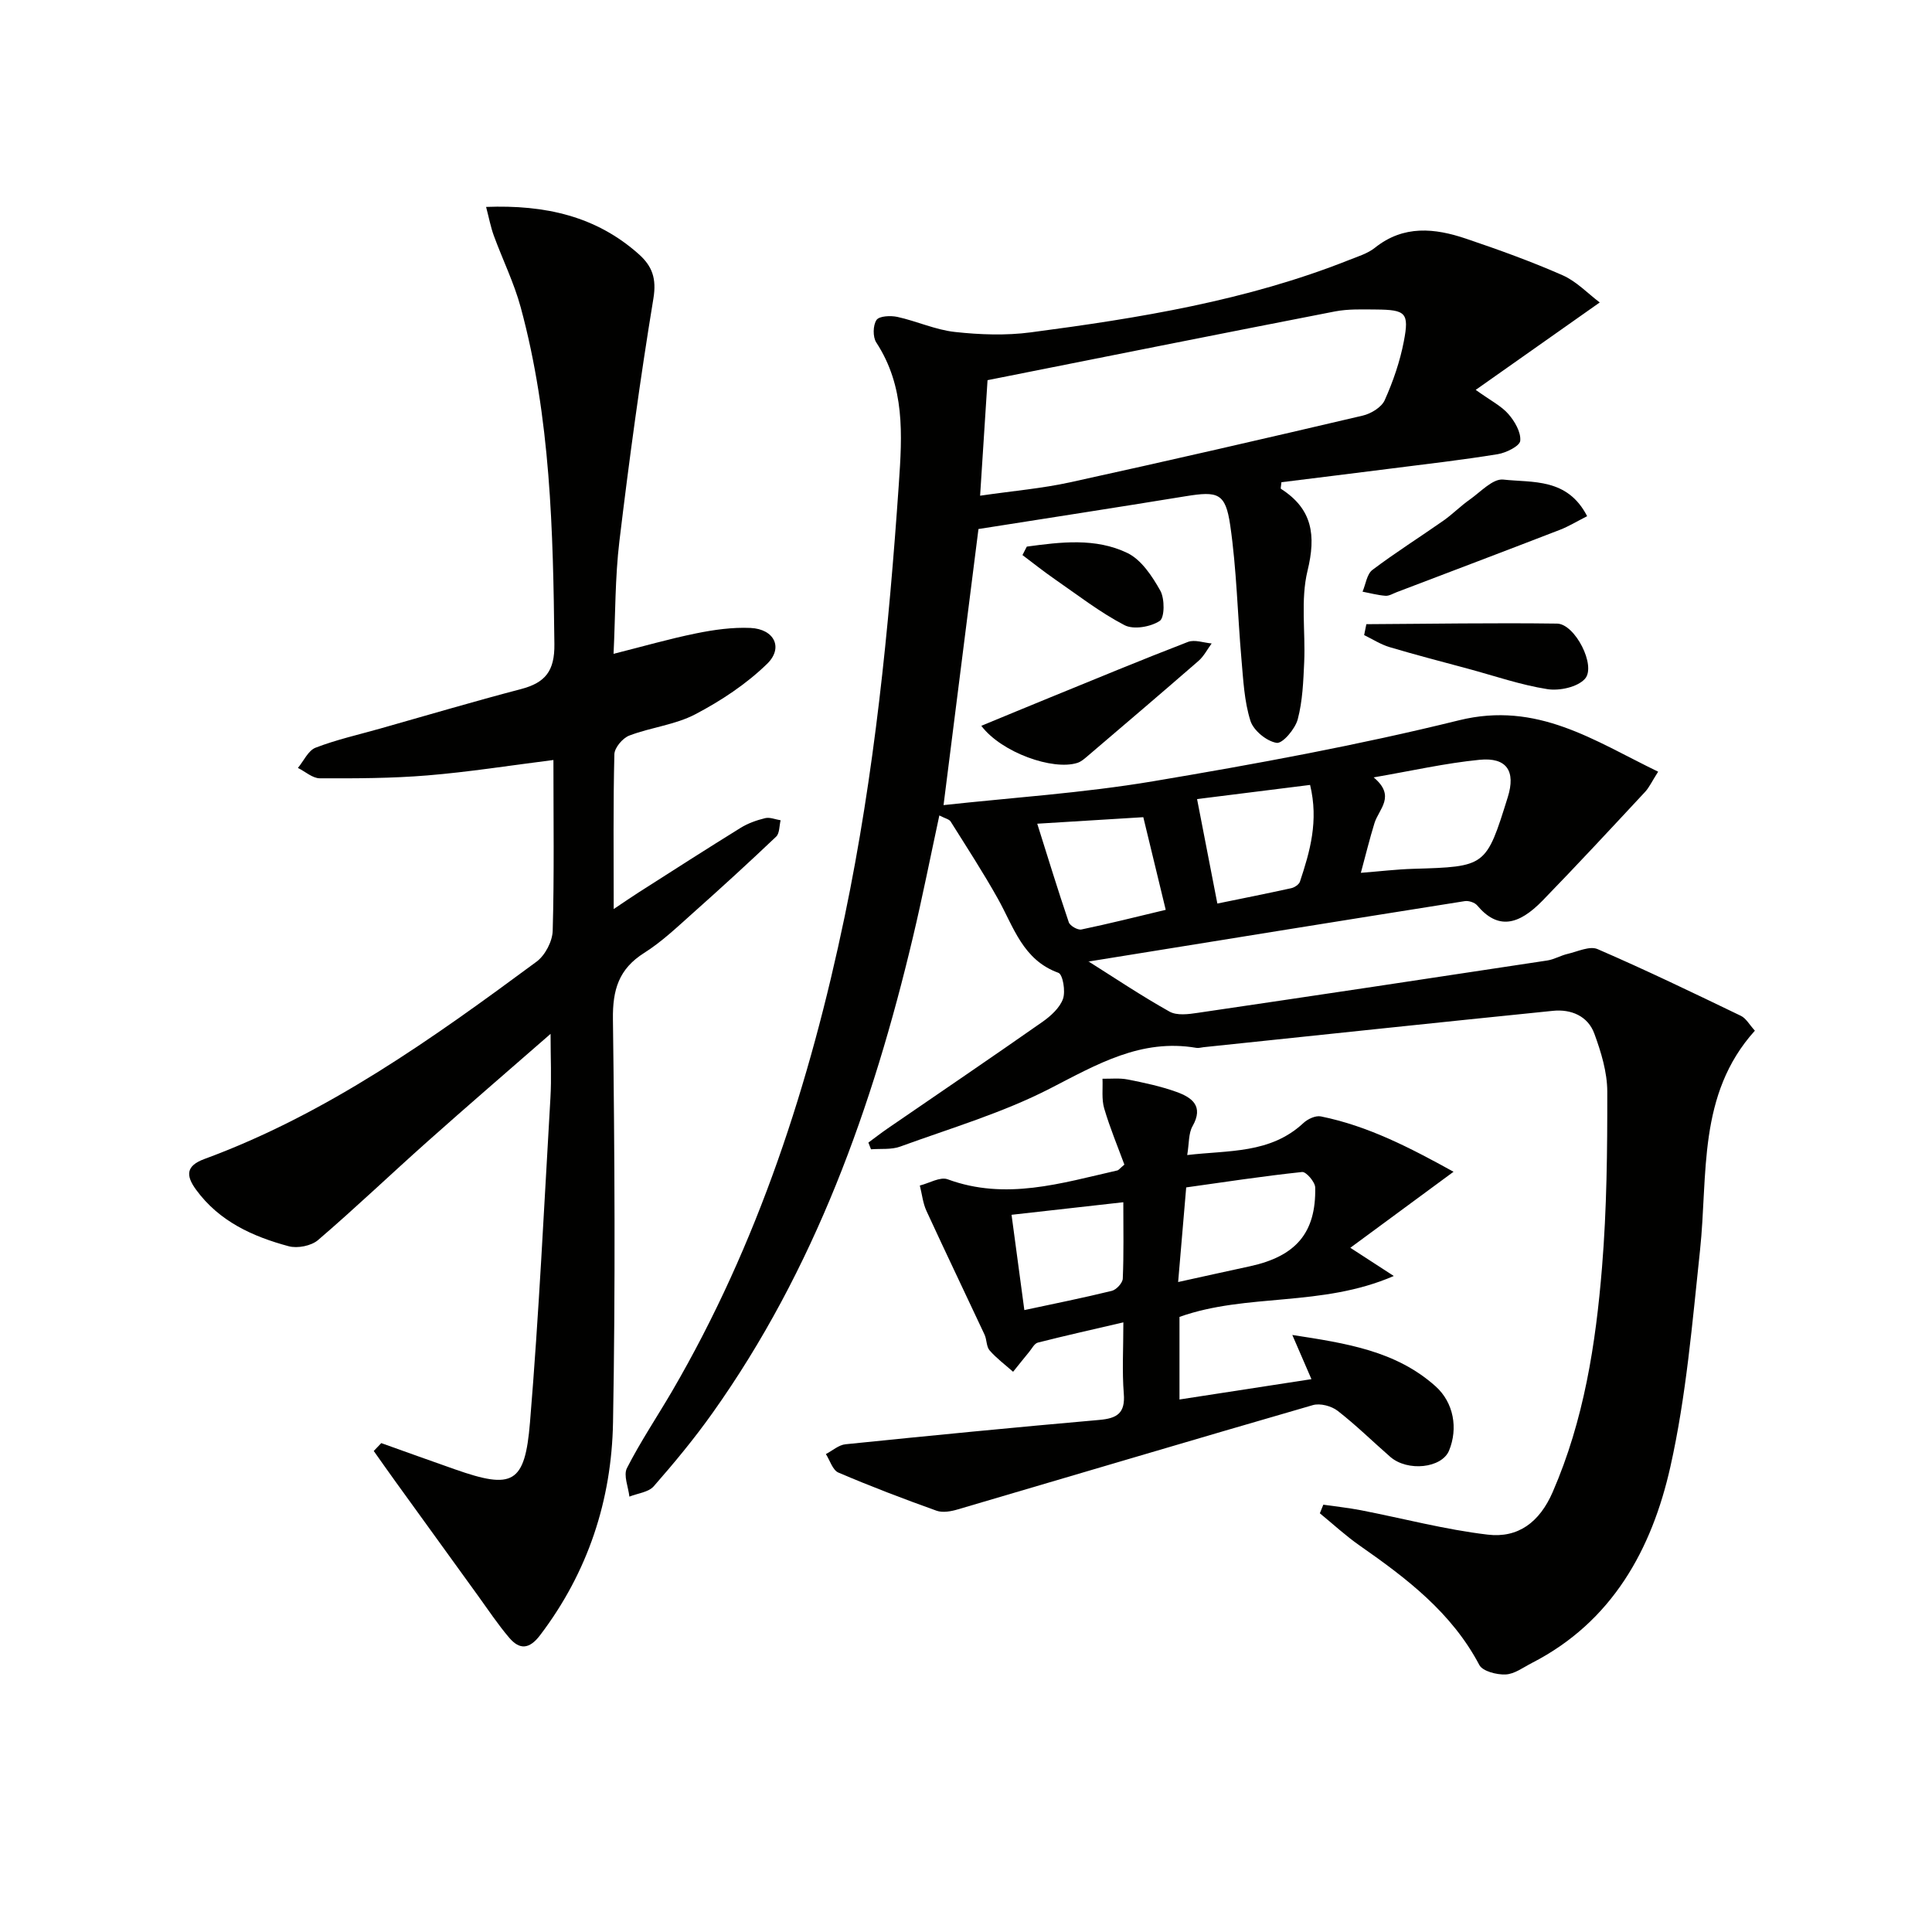
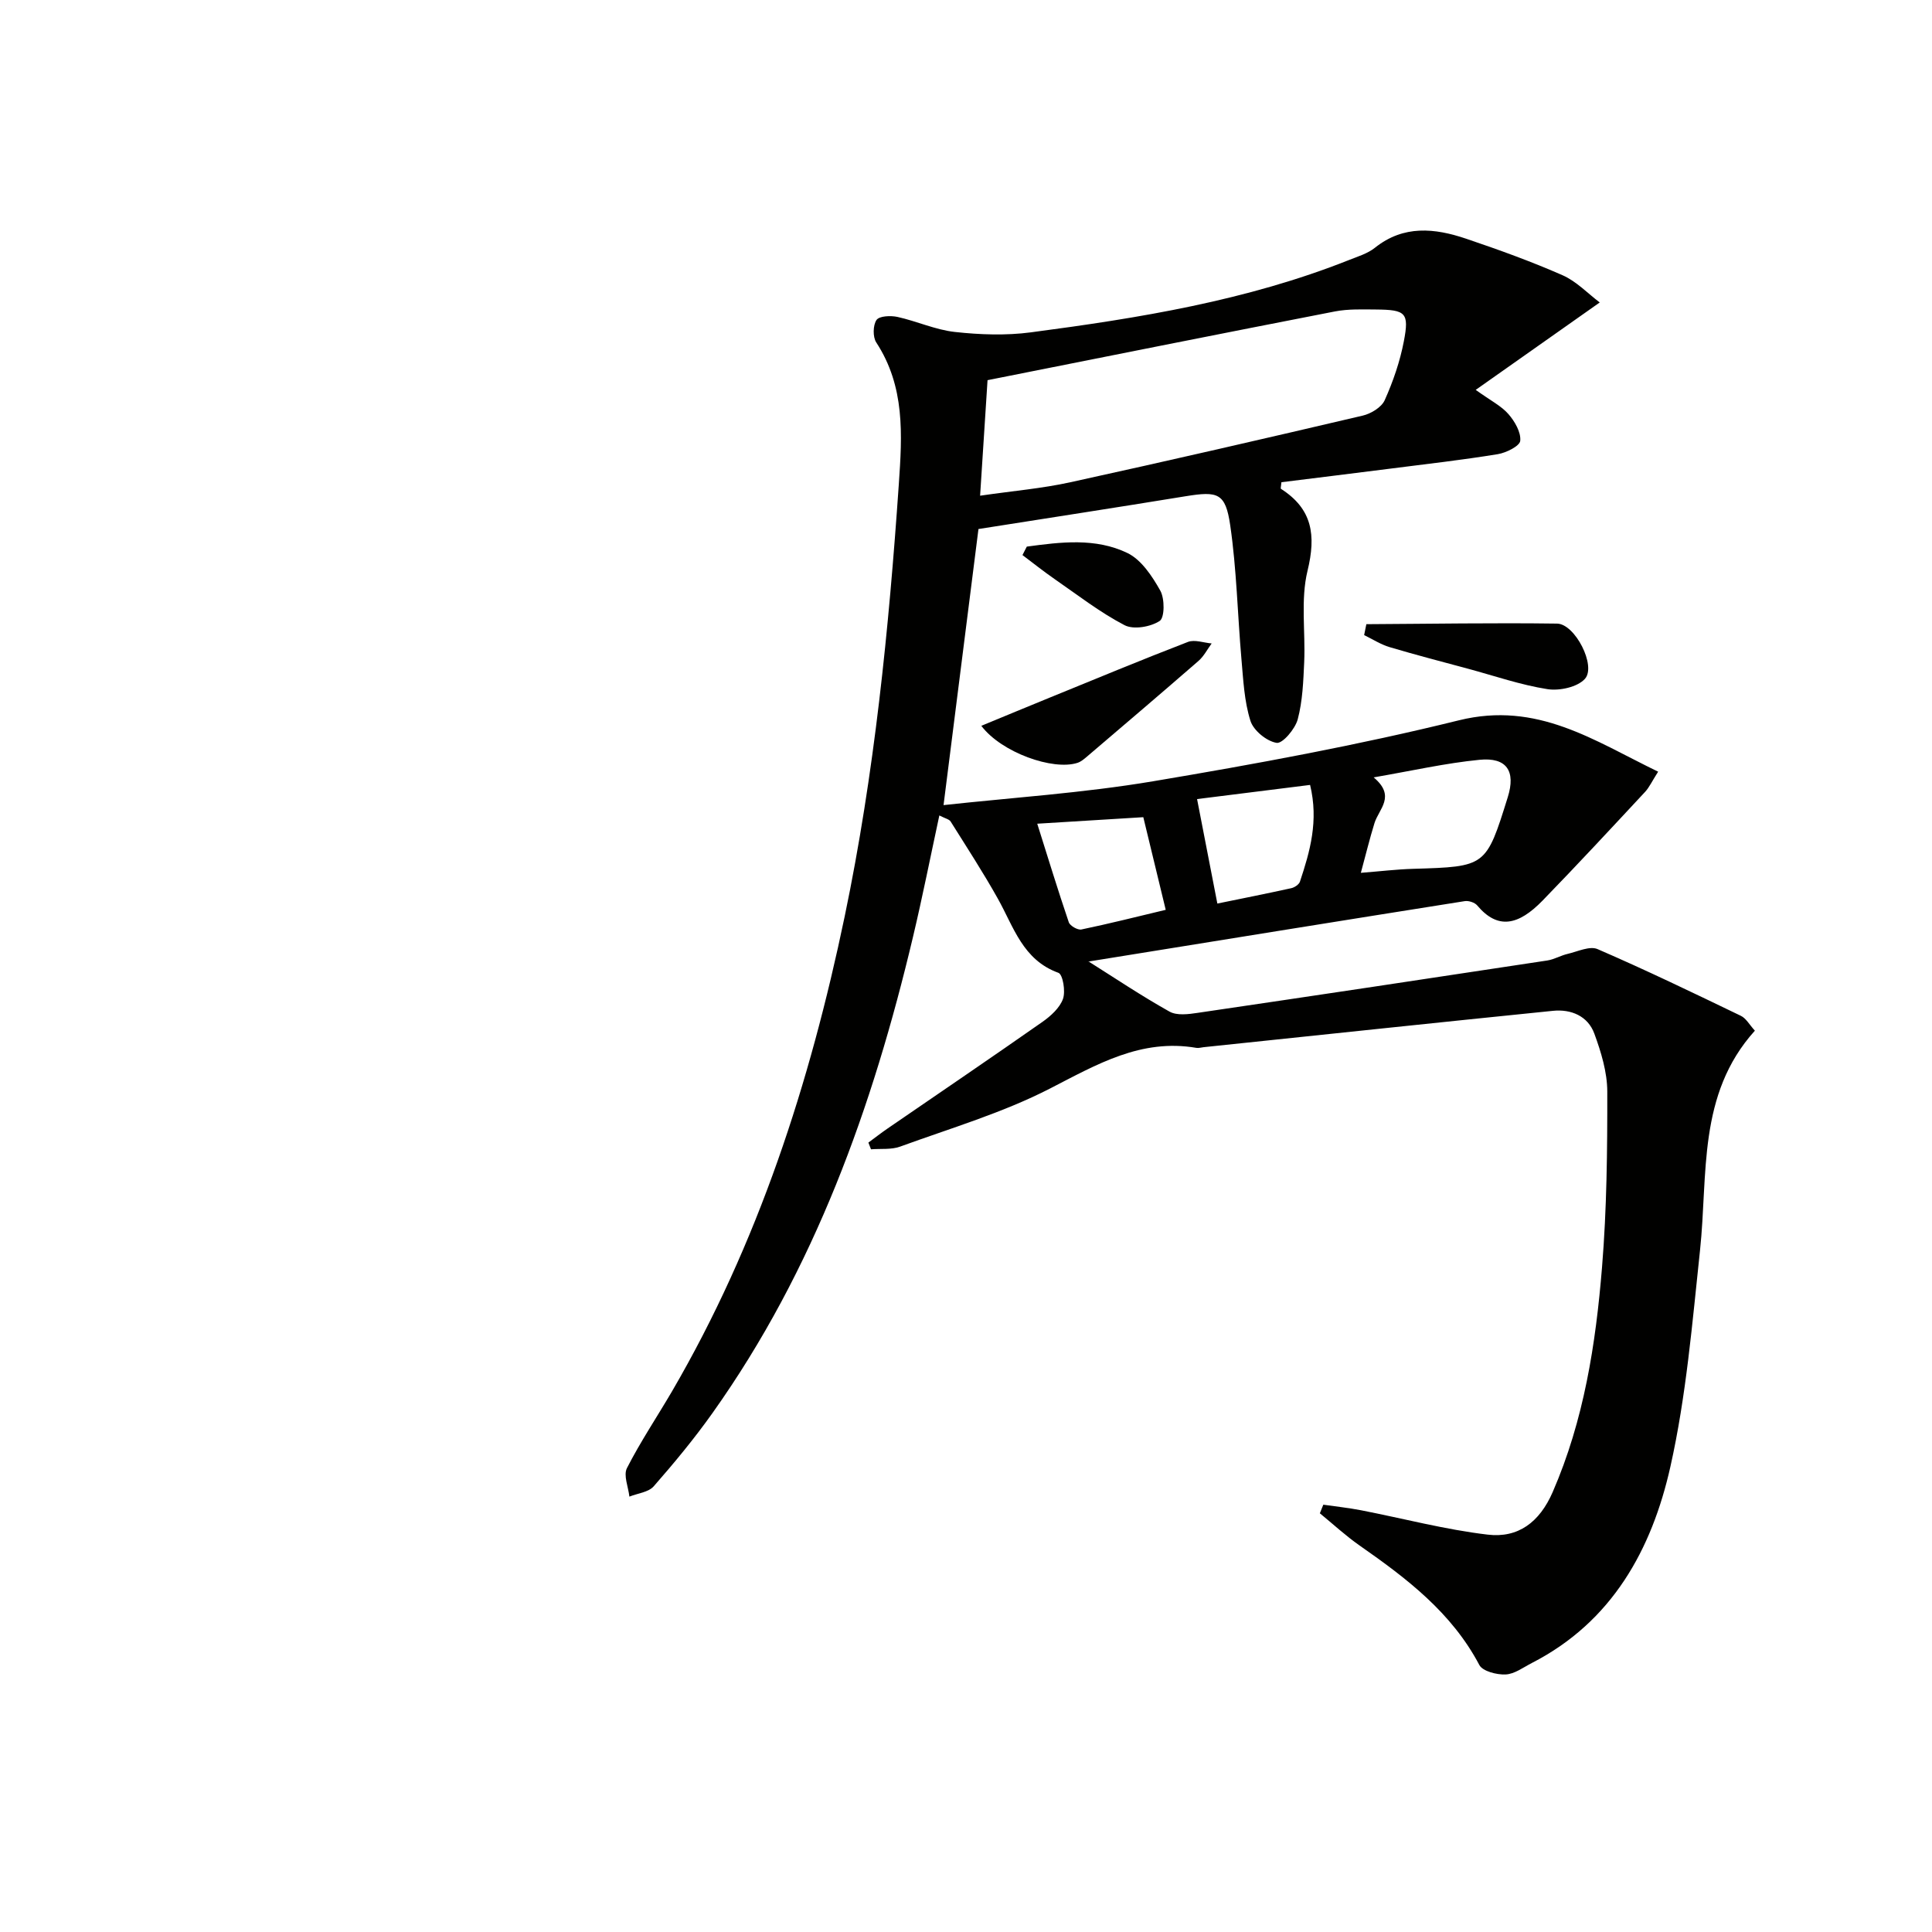
<svg xmlns="http://www.w3.org/2000/svg" enable-background="new 0 0 400 400" viewBox="0 0 400 400">
  <path d="m331.21 62.62c-8.75 6.17-16.93 11.94-25.68 18.1 3.13 2.25 5.3 3.32 6.77 5.01 1.31 1.5 2.62 3.75 2.45 5.53-.1 1.09-2.9 2.48-4.64 2.77-7.37 1.2-14.8 2.05-22.21 2.99-7.56.96-15.12 1.89-22.6 2.82-.06.8-.21 1.29-.09 1.37 6.52 4.16 7.29 9.6 5.5 16.96-1.46 6-.41 12.59-.69 18.91-.18 3.97-.33 8.05-1.34 11.85-.53 1.99-3.14 5.07-4.37 4.87-2.07-.33-4.79-2.56-5.42-4.56-1.28-4.04-1.48-8.45-1.86-12.74-.81-9.26-.99-18.59-2.33-27.77-.98-6.68-2.55-7.07-9.22-5.99-14.4 2.35-28.82 4.57-42.9 6.79-2.35 18.57-4.71 37.26-7.23 57.16 14.04-1.54 28.82-2.49 43.35-4.93 21.23-3.57 42.47-7.47 63.36-12.63 16.22-4 27.96 4.21 41.24 10.64-1.28 2-1.83 3.24-2.71 4.19-7.02 7.54-14.03 15.1-21.21 22.49-5.01 5.15-9.28 6.08-13.54 1.01-.51-.61-1.77-1.02-2.58-.89-25.88 4.1-51.74 8.28-77.61 12.46-.32.05-.61.26-.2.08 5.3 3.34 10.86 7.07 16.68 10.33 1.53.86 3.92.55 5.84.26 24.13-3.55 48.25-7.17 72.37-10.84 1.45-.22 2.79-1.04 4.23-1.37 2.06-.48 4.56-1.69 6.18-.99 10.01 4.33 19.84 9.07 29.67 13.81 1.09.52 1.79 1.86 2.91 3.08-11.94 13.23-9.68 29.78-11.36 45.48-1.6 15-2.85 30.16-6.14 44.82-3.84 17.1-12.05 32.1-28.69 40.62-1.77.91-3.58 2.29-5.43 2.37-1.83.08-4.74-.66-5.43-1.96-5.73-10.86-15.05-17.94-24.78-24.73-2.89-2.02-5.5-4.44-8.24-6.68.24-.59.48-1.18.72-1.78 2.6.38 5.21.65 7.79 1.15 8.75 1.7 17.42 4.01 26.25 5.05 6.26.74 10.71-2.52 13.45-8.82 6.47-14.89 8.91-30.6 10.21-46.51.99-12.09 1.11-24.27 1.09-36.41-.01-4.01-1.28-8.17-2.68-11.99-1.34-3.65-4.81-5.1-8.56-4.72-24.12 2.44-48.23 5.01-72.34 7.53-.5.05-1.01.22-1.49.14-11.46-1.97-20.6 3.43-30.31 8.42-9.81 5.04-20.6 8.22-31.02 12.02-1.84.67-4.02.4-6.04.56-.18-.46-.36-.93-.54-1.39 1.33-.98 2.64-2 4.01-2.94 10.69-7.34 21.42-14.62 32.04-22.06 1.72-1.21 3.57-2.89 4.24-4.75.56-1.57-.03-5.07-.95-5.4-7.38-2.67-9.25-9.49-12.53-15.34-3.05-5.45-6.46-10.69-9.78-15.98-.3-.48-1.12-.63-2.34-1.26-1.85 8.59-3.5 16.92-5.46 25.17-8.34 35.16-20.36 68.81-41.51 98.56-3.75 5.28-7.9 10.3-12.17 15.17-1.08 1.23-3.32 1.44-5.03 2.13-.22-1.99-1.27-4.41-.51-5.9 2.78-5.45 6.21-10.57 9.31-15.86 17.87-30.64 28.58-63.88 35.78-98.4 6.15-29.51 9.13-59.41 11.2-89.45.71-10.31 1.3-20.2-4.67-29.35-.74-1.14-.69-3.56.05-4.65.57-.84 2.92-.94 4.32-.64 4.01.88 7.88 2.68 11.92 3.12 5.19.57 10.56.76 15.71.08 22.4-2.95 44.69-6.56 65.86-14.97 1.85-.74 3.88-1.34 5.39-2.55 5.95-4.75 12.39-4.06 18.87-1.87 6.74 2.28 13.46 4.7 19.96 7.56 2.91 1.28 5.26 3.8 7.71 5.64zm-128.29 40.01c6.87-1 12.82-1.5 18.62-2.77 20.23-4.43 40.42-9.08 60.59-13.81 1.72-.4 3.9-1.72 4.56-3.2 1.74-3.88 3.16-8.01 3.96-12.18 1.14-5.93.41-6.54-5.8-6.59-2.82-.02-5.72-.13-8.47.4-23.85 4.64-47.68 9.41-71.92 14.23-.45 6.87-.95 14.76-1.54 23.92zm81.48 58.32c4.68 3.91 1.08 6.52.17 9.47-1.01 3.26-1.81 6.58-2.82 10.29 3.98-.31 7.41-.73 10.84-.83 15.08-.45 15.08-.42 19.58-14.84 1.68-5.38-.21-8.3-5.87-7.73-7.02.69-13.97 2.27-21.9 3.64zm-32.36 26.12c4.99-1.02 10.16-2.05 15.3-3.18.68-.15 1.6-.76 1.8-1.36 2.08-6.25 3.9-12.56 2.1-20.02-8.18 1.03-16.13 2.02-23.4 2.93 1.45 7.49 2.73 14.07 4.2 21.63zm-37.29-16.53c2.2 6.97 4.26 13.72 6.53 20.4.25.74 1.85 1.66 2.61 1.5 5.72-1.19 11.39-2.62 17.46-4.07-1.68-6.96-3.18-13.13-4.64-19.18-7.57.47-14.46.89-21.96 1.35z" fill="#010100" />
-   <path d="m78.94 298.78c5.08 1.81 10.16 3.65 15.25 5.43 11.95 4.2 14.49 3.03 15.54-9.74 1.85-22.35 2.92-44.77 4.23-67.17.24-4.06.03-8.14.03-13.25-8.88 7.75-17.26 14.96-25.52 22.32-7.58 6.75-14.92 13.77-22.62 20.37-1.41 1.21-4.26 1.77-6.08 1.28-7.46-2.01-14.39-5.14-19.18-11.71-2.15-2.94-2.09-4.94 1.7-6.34 25.45-9.36 47.25-24.94 68.8-40.87 1.77-1.31 3.28-4.19 3.34-6.39.33-11.62.15-23.26.15-35.36-9.06 1.14-17.54 2.49-26.07 3.19-7.4.61-14.87.63-22.3.6-1.51-.01-3.02-1.4-4.53-2.15 1.2-1.44 2.13-3.6 3.66-4.19 4.3-1.66 8.86-2.68 13.31-3.94 9.73-2.75 19.43-5.63 29.21-8.19 5.02-1.32 6.99-3.72 6.92-9.32-.26-23.47-.78-46.88-6.97-69.71-1.38-5.09-3.76-9.9-5.58-14.88-.64-1.76-.99-3.64-1.59-5.92 12.25-.46 22.79 1.91 31.63 9.8 2.77 2.47 3.69 5.04 3.01 9.16-2.75 16.68-5.02 33.45-7.04 50.24-.91 7.56-.82 15.24-1.21 23.33 6-1.51 11.51-3.1 17.11-4.24 3.69-.75 7.53-1.29 11.26-1.12 4.89.23 6.85 4.09 3.42 7.43-4.29 4.18-9.51 7.63-14.84 10.43-4.18 2.2-9.21 2.71-13.69 4.42-1.37.52-3.06 2.51-3.09 3.87-.26 10.32-.14 20.65-.14 32.05 2.14-1.43 3.66-2.49 5.22-3.48 7-4.47 13.99-8.96 21.05-13.33 1.53-.95 3.32-1.58 5.08-2.01.98-.24 2.13.27 3.21.44-.29 1.15-.2 2.7-.93 3.39-5.67 5.39-11.44 10.66-17.28 15.86-3.23 2.88-6.41 5.92-10.04 8.21-5.26 3.32-6.55 7.63-6.47 13.72.36 27.82.52 55.66.02 83.48-.29 16.09-5.18 31.01-15.1 44.06-2.23 2.94-4.24 3.05-6.39.53-2.36-2.77-4.38-5.83-6.52-8.78-5.65-7.79-11.28-15.59-16.91-23.39-1.56-2.15-3.08-4.33-4.62-6.5.53-.55 1.05-1.09 1.56-1.63z" fill="#010100" />
-   <path d="m279.57 258.34c3.51 2.28 5.65 3.67 9 5.84-14.99 6.5-30.39 3.49-44.37 8.47v17.1c9.11-1.4 18.03-2.78 27.32-4.21-1.24-2.88-2.4-5.56-3.96-9.15 11.16 1.72 21.45 3.28 29.66 10.63 3.77 3.38 4.68 8.73 2.79 13.31-1.5 3.64-8.59 4.42-12.19 1.28-3.63-3.17-7.08-6.57-10.88-9.52-1.28-.99-3.61-1.61-5.11-1.18-24.55 7.1-49.03 14.4-73.55 21.6-1.38.41-3.1.72-4.37.27-6.84-2.45-13.65-5.04-20.33-7.9-1.19-.51-1.75-2.52-2.59-3.83 1.35-.7 2.65-1.89 4.06-2.03 17.51-1.79 35.02-3.5 52.55-5.04 3.65-.32 5.4-1.37 5.07-5.43-.37-4.62-.09-9.29-.09-14.77-6.25 1.46-12 2.74-17.7 4.19-.72.18-1.23 1.23-1.8 1.92-1.12 1.36-2.22 2.75-3.33 4.12-1.64-1.46-3.43-2.78-4.86-4.42-.69-.79-.57-2.24-1.05-3.27-3.99-8.54-8.08-17.04-12.02-25.6-.75-1.62-.93-3.5-1.38-5.27 1.94-.48 4.21-1.86 5.76-1.29 12.03 4.43 23.53.8 35.12-1.83.29-.06.51-.41 1.47-1.21-1.35-3.67-2.99-7.59-4.18-11.64-.56-1.92-.26-4.09-.35-6.14 1.75.03 3.54-.18 5.23.16 3.4.67 6.84 1.4 10.09 2.57 3.19 1.15 5.69 2.92 3.32 7.1-.85 1.49-.69 3.55-1.1 5.97 8.58-1.02 17.2-.23 24.07-6.64.89-.83 2.51-1.58 3.6-1.36 9.8 1.98 18.5 6.51 27.47 11.46-7.45 5.47-14.14 10.4-21.37 15.74zm-35.65 7.09c5.5-1.21 10.18-2.25 14.86-3.26 9.53-2.07 13.71-6.94 13.52-16.31-.02-1.14-1.89-3.3-2.71-3.21-8.13.86-16.21 2.1-24 3.19-.59 6.96-1.1 12.86-1.67 19.59zm-31.84 5.81c6.21-1.33 12.19-2.53 18.1-3.98.95-.23 2.24-1.63 2.28-2.54.22-5.09.11-10.2.11-15.81-8.28.93-15.86 1.78-23.14 2.6.92 6.91 1.74 12.94 2.65 19.73z" fill="#010100" />
-   <path d="m328.6 106.87c-2.17 1.1-3.84 2.13-5.63 2.82-11.25 4.35-22.52 8.62-33.79 12.91-.77.29-1.58.81-2.34.75-1.59-.12-3.16-.55-4.74-.85.66-1.53.89-3.63 2.04-4.5 4.76-3.6 9.82-6.78 14.71-10.21 1.89-1.33 3.53-3.01 5.42-4.34 2.25-1.58 4.8-4.39 6.95-4.16 6.07.67 13.29-.39 17.38 7.58z" fill="#010100" />
  <path d="m203.17 150.27c5.05-2.08 9.59-3.97 14.15-5.83 9.53-3.89 19.04-7.84 28.64-11.54 1.39-.53 3.26.18 4.9.32-.9 1.22-1.61 2.65-2.73 3.62-7.63 6.64-15.33 13.19-23.03 19.76-.61.52-1.28 1.1-2.02 1.34-5.06 1.64-15.74-2.13-19.91-7.67z" fill="#010100" />
  <path d="m282.89 129.23c13.16-.07 26.33-.3 39.48-.12 3.72.05 8.18 8.77 5.77 11.44-1.56 1.72-5.27 2.52-7.77 2.13-5.54-.87-10.92-2.74-16.37-4.21-5.44-1.47-10.9-2.88-16.3-4.49-1.84-.55-3.52-1.64-5.27-2.49.16-.75.31-1.5.46-2.26z" fill="#010100" />
  <path d="m212.59 113.17c7.01-.95 14.22-1.86 20.82 1.32 2.9 1.4 5.14 4.81 6.82 7.8.93 1.67.91 5.59-.13 6.27-1.89 1.24-5.41 1.85-7.29.87-5.1-2.66-9.72-6.26-14.48-9.55-2.27-1.57-4.43-3.3-6.64-4.96.3-.58.6-1.16.9-1.75z" fill="#010100" />
</svg>